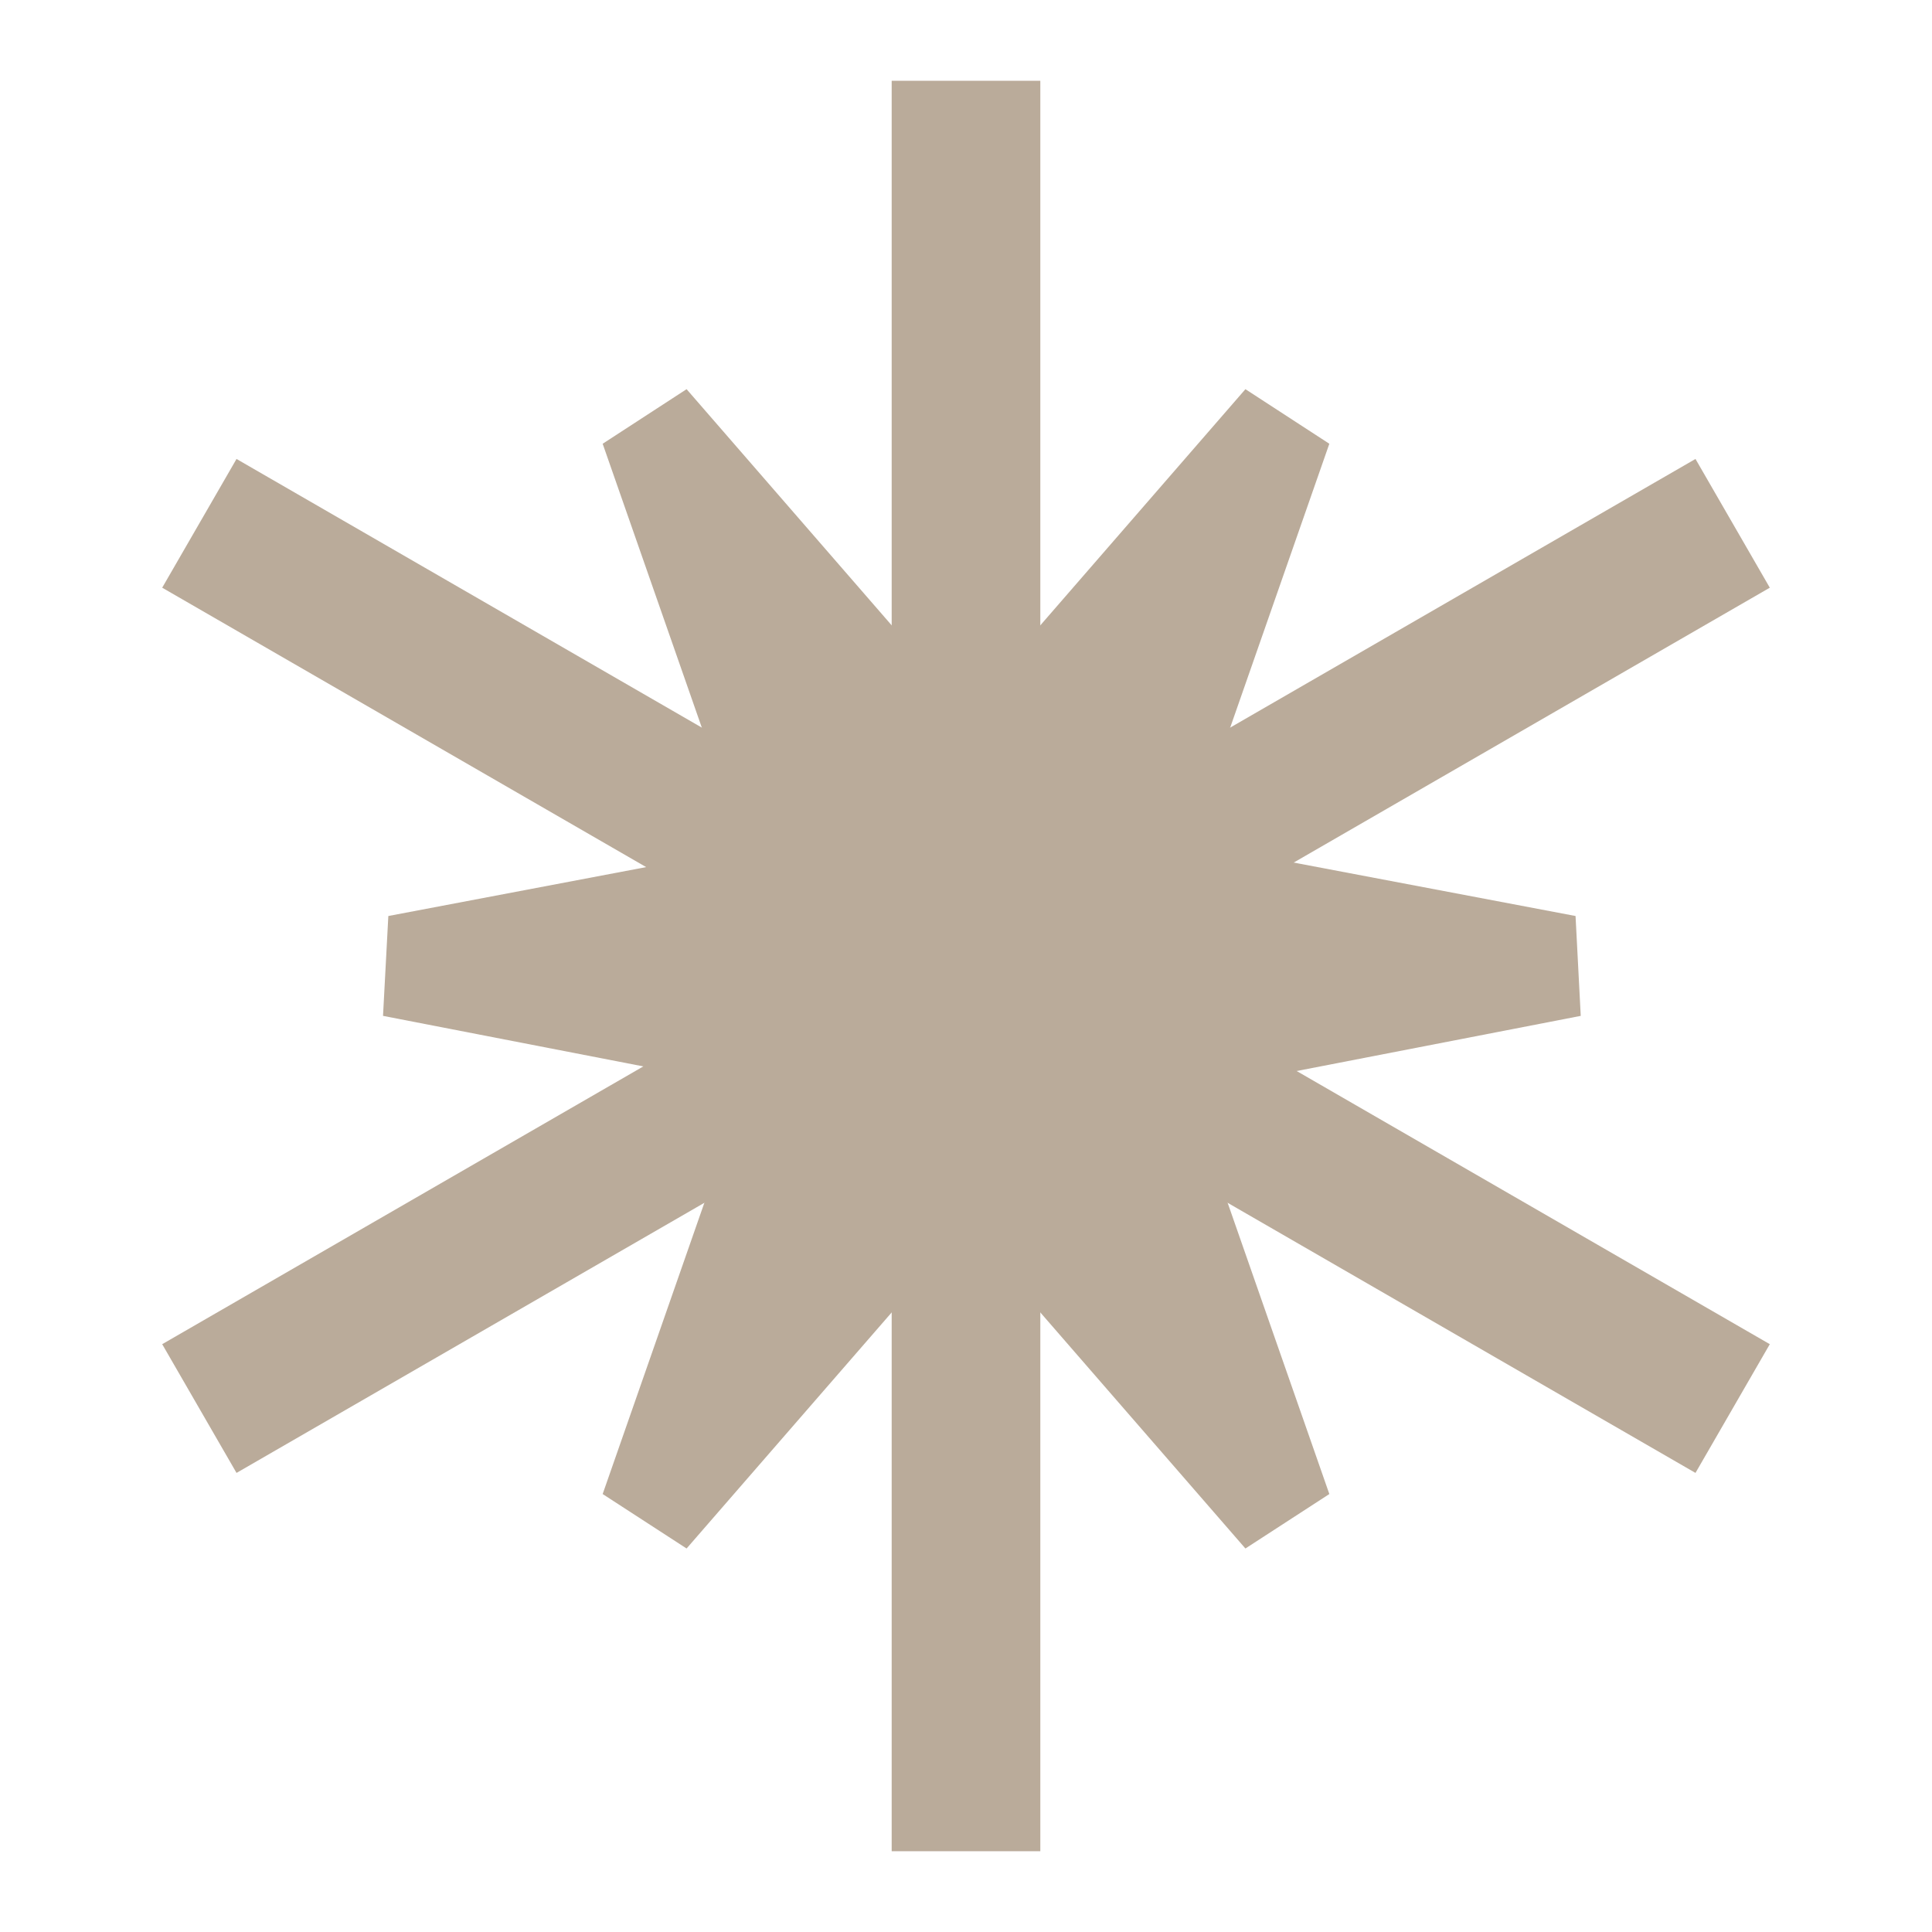
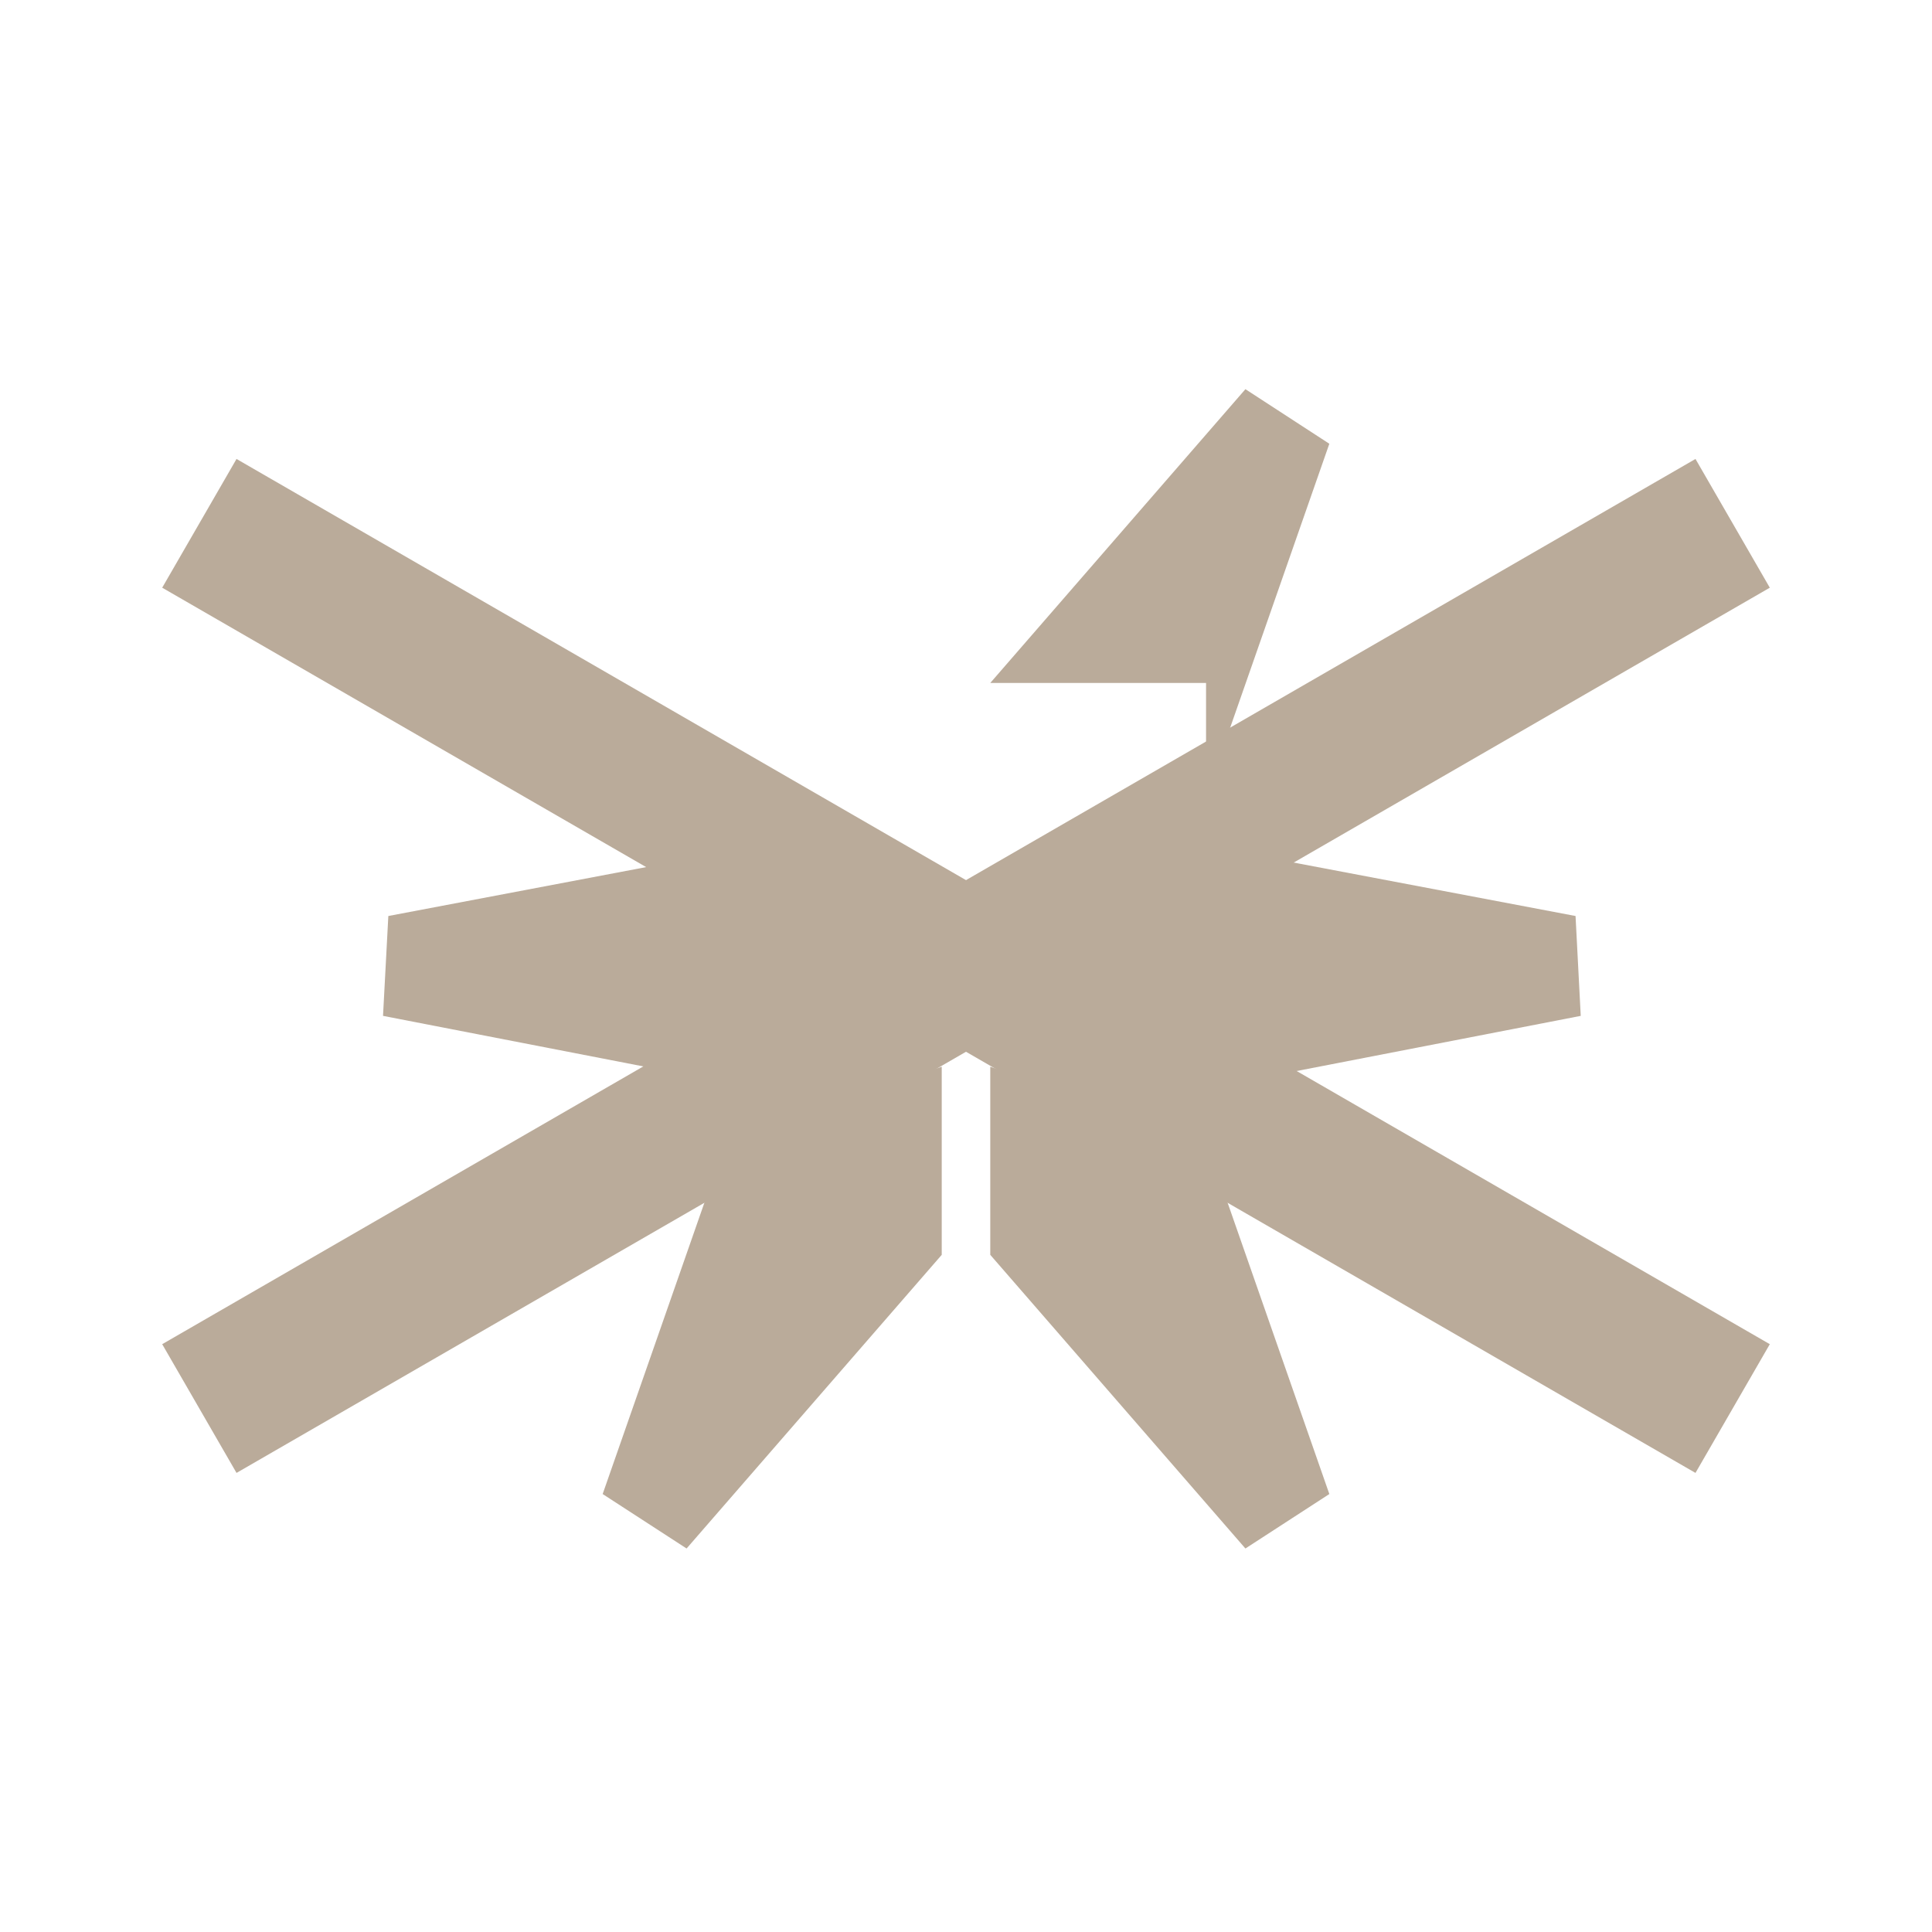
<svg xmlns="http://www.w3.org/2000/svg" width="16" height="16" viewBox="0 0 16 16" fill="none">
-   <path d="M8.201 5.656L10.314 3.223L11.009 3.675L9.988 6.598L8.201 7.214V5.656Z" fill="#BAAB9A" />
-   <path d="M7.799 5.656L5.686 3.223L4.991 3.675L6.012 6.598L7.799 7.214V5.656Z" fill="#BAAB9A" />
+   <path d="M8.201 5.656L10.314 3.223L11.009 3.675L9.988 6.598V5.656Z" fill="#BAAB9A" />
  <path d="M8.201 10.392L10.314 12.824L11.009 12.373L9.988 9.449L8.201 8.834V10.392Z" fill="#BAAB9A" />
  <path d="M9.928 9.027L13.091 8.413L13.048 7.586L10.005 7.009L8.579 8.248L9.928 9.027Z" fill="#BAAB9A" />
  <path d="M6.335 9.027L3.172 8.413L3.216 7.586L6.258 7.009L7.684 8.248L6.335 9.027Z" fill="#BAAB9A" />
  <path d="M7.799 10.392L5.686 12.824L4.991 12.373L6.012 9.449L7.799 8.834V10.392Z" fill="#BAAB9A" />
-   <path d="M8 0.669V15.331" stroke="#BAAB9A" stroke-width="1.231" />
  <path d="M14.349 4.334L1.651 11.665" stroke="#BAAB9A" stroke-width="1.231" />
  <path d="M1.651 4.334L14.349 11.665" stroke="#BAAB9A" stroke-width="1.231" />
</svg>